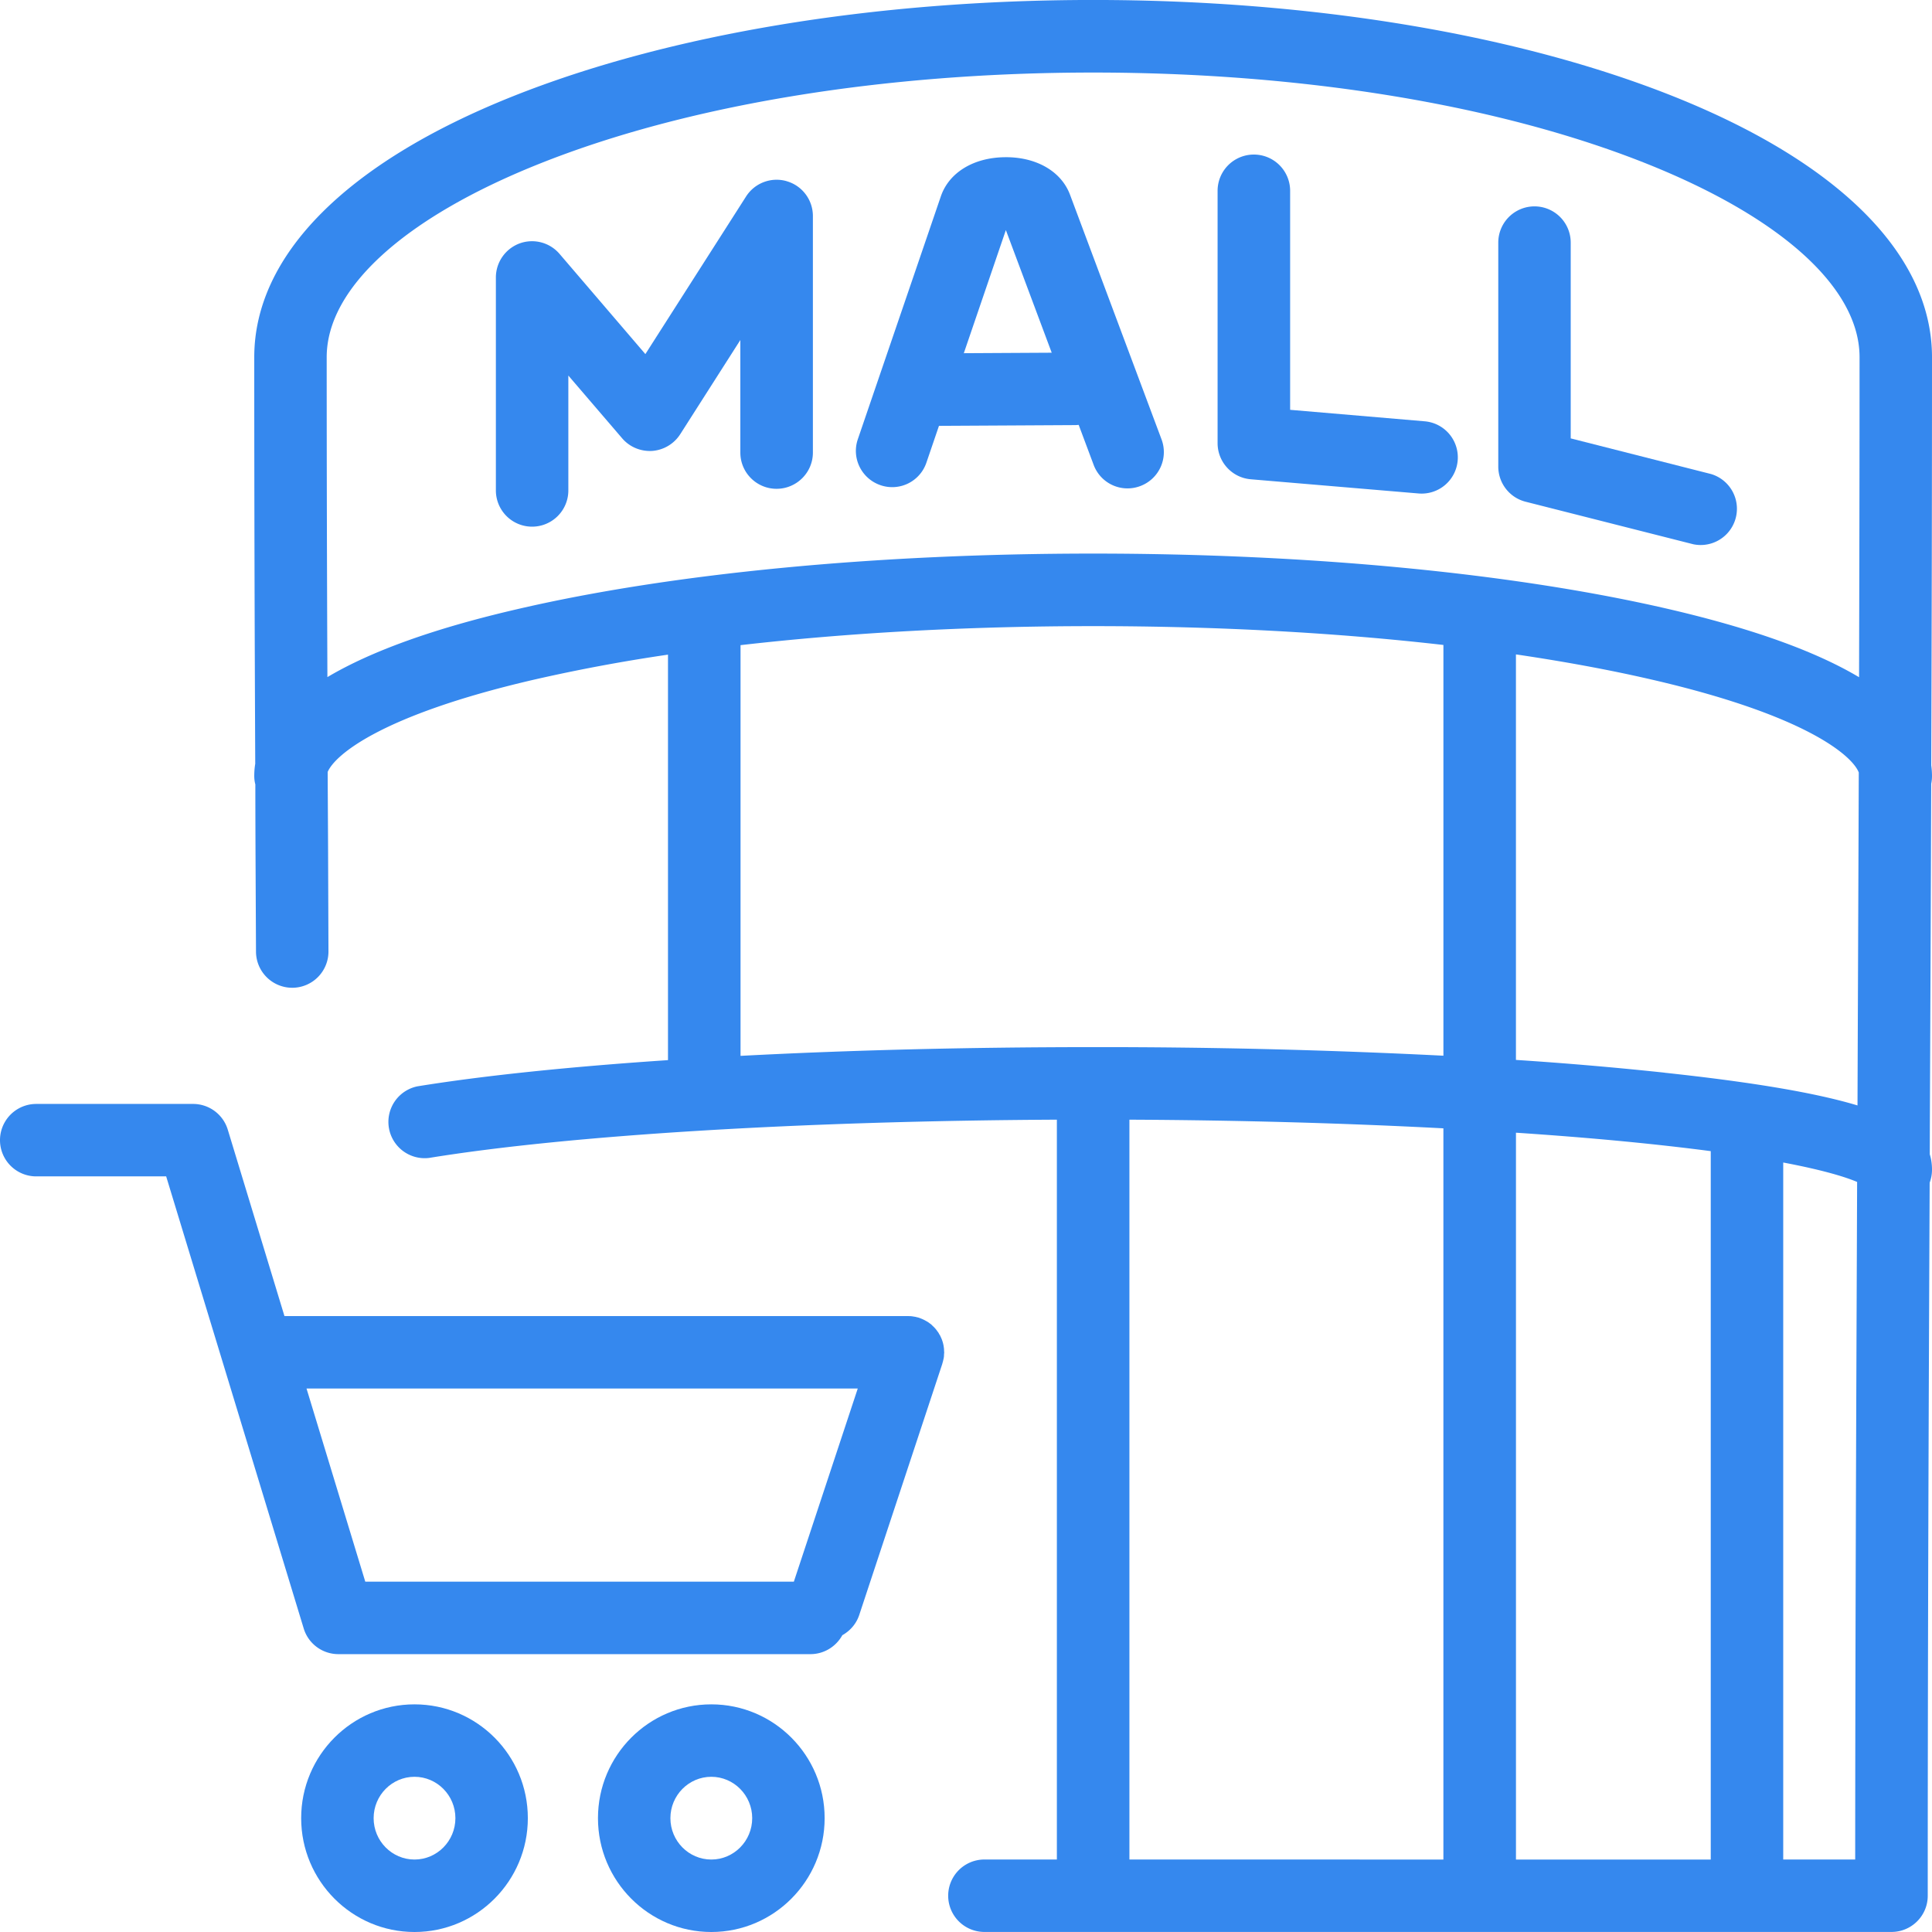
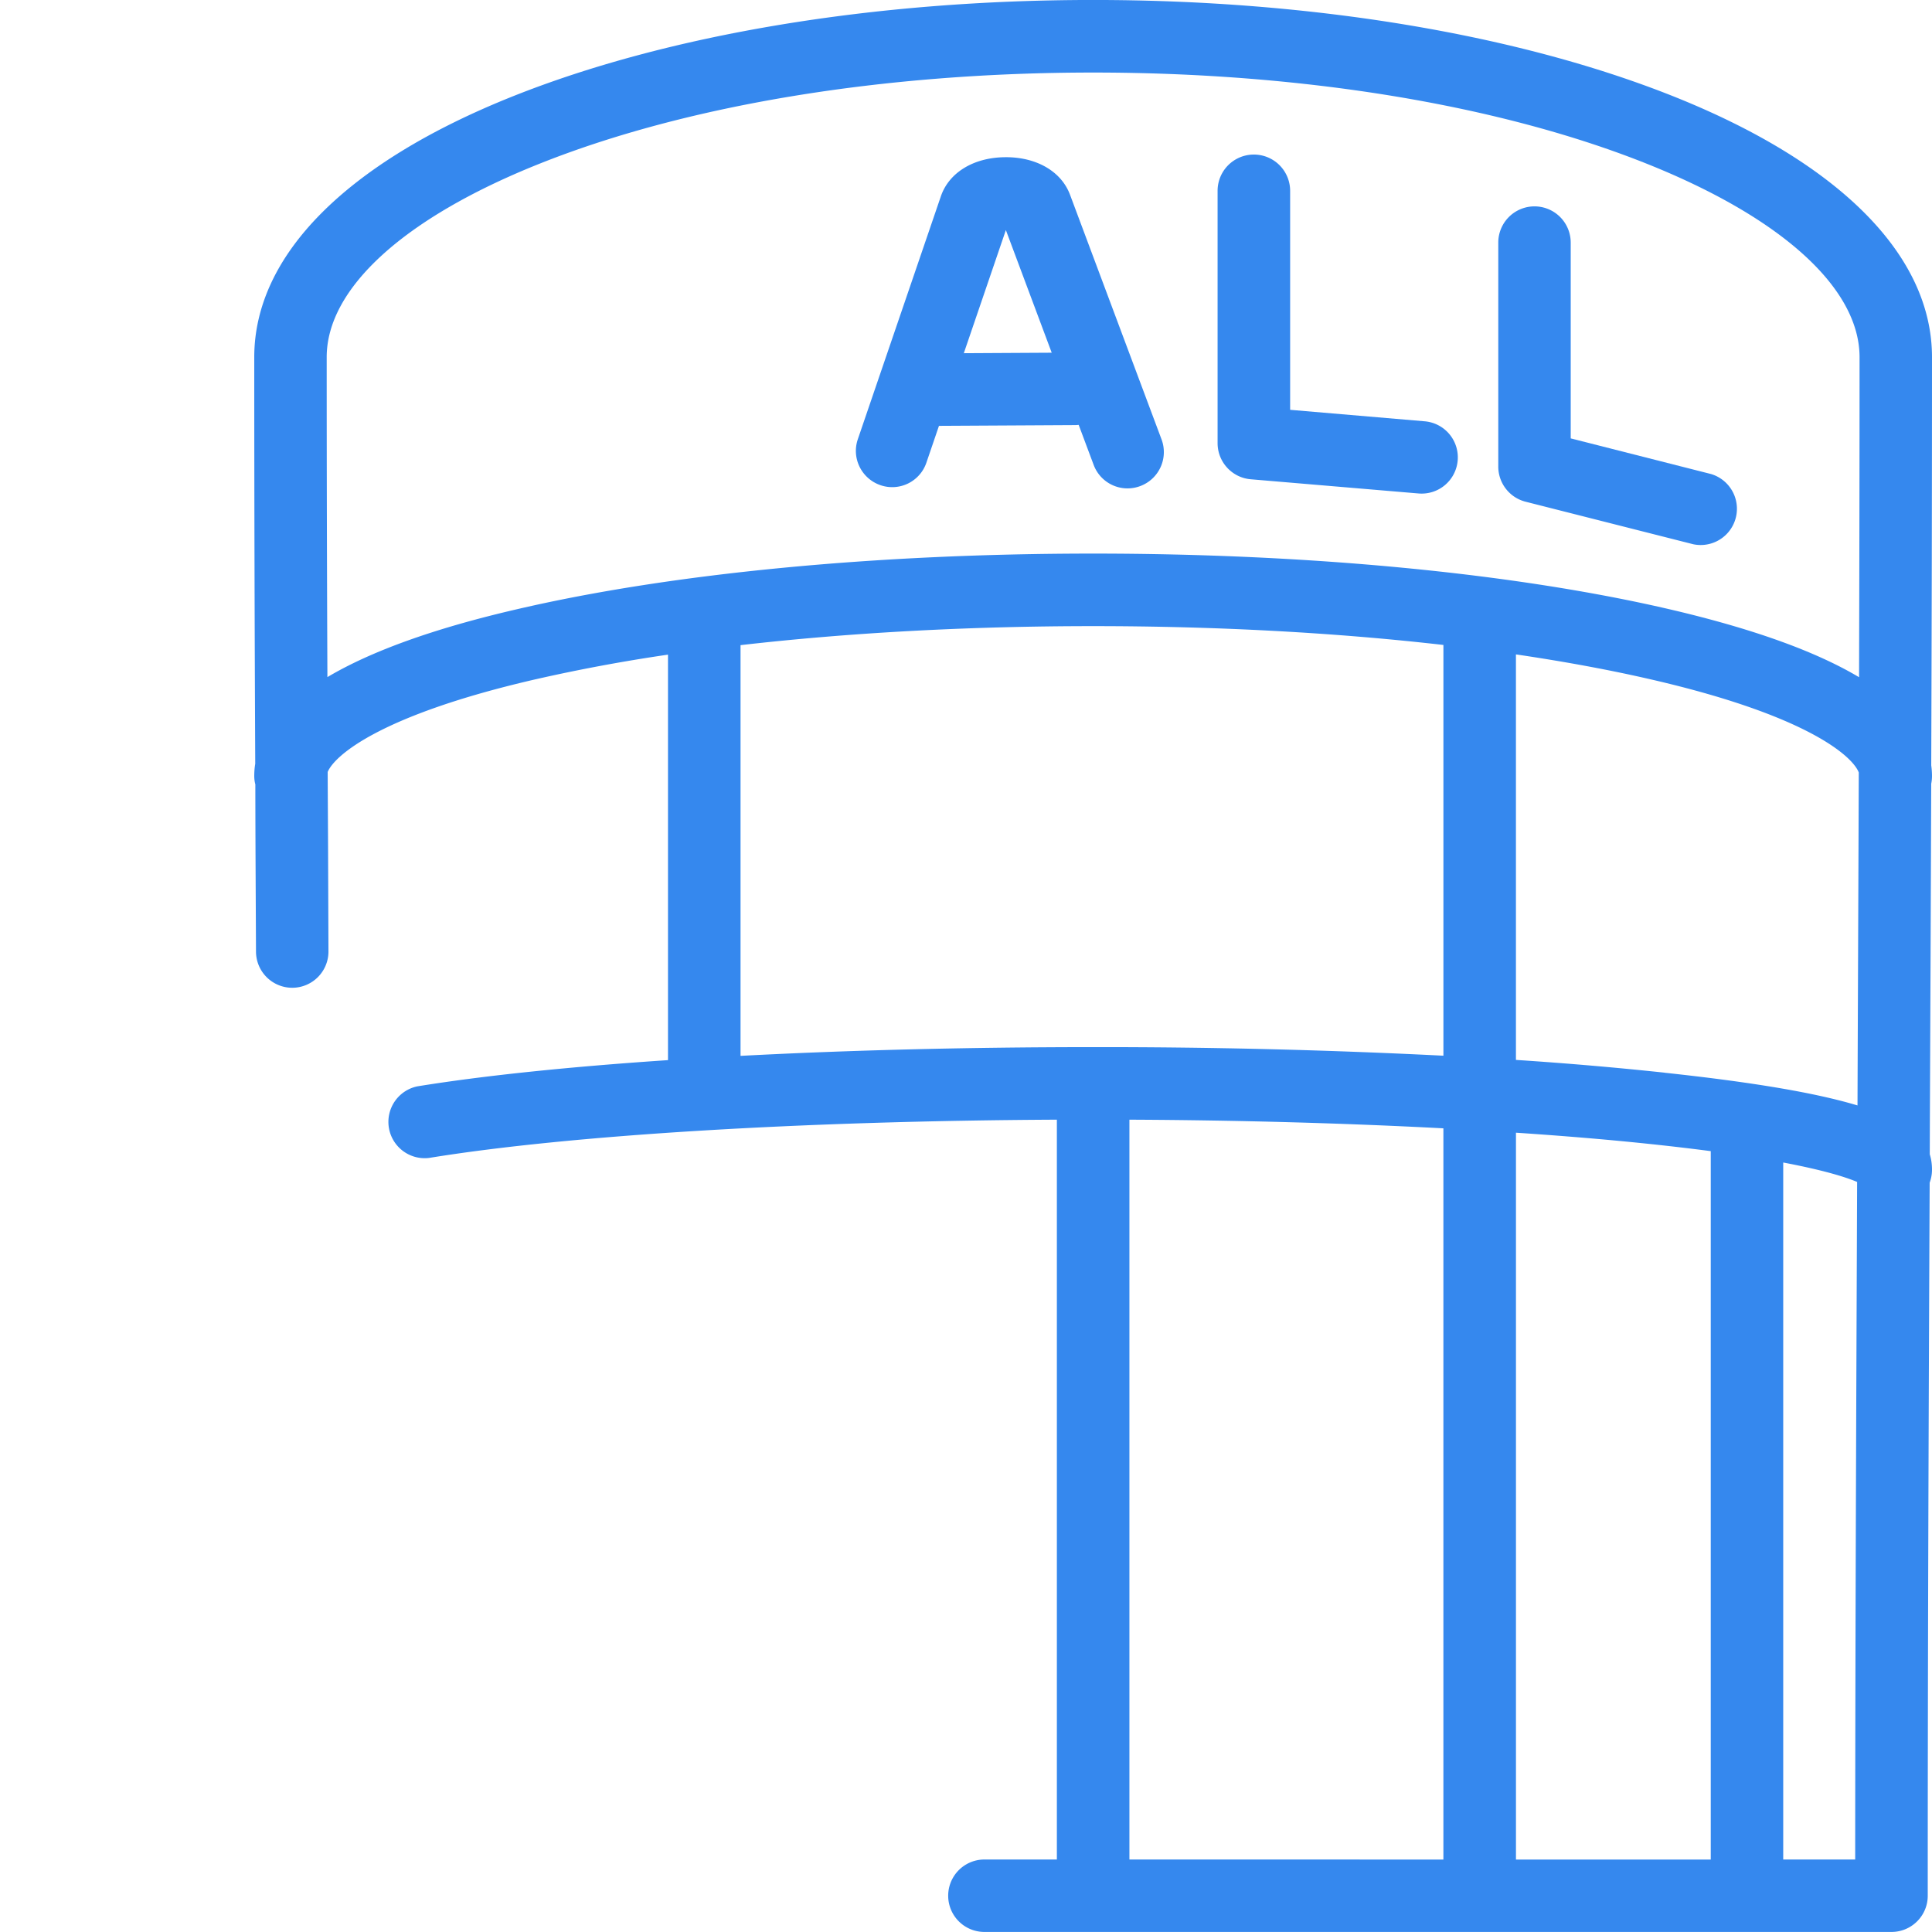
<svg xmlns="http://www.w3.org/2000/svg" width="71.213" height="71.213" viewBox="934.107 5668.825 71.213 71.213">
  <g data-name="Group 114" transform="translate(934.107 5668.824)" clip-path="url(&quot;#a&quot;)">
-     <path d="M15.279 62.823c-2.306 0-4.178 1.88-4.178 4.195 0 2.313 1.872 4.196 4.178 4.196 2.305 0 4.177-1.883 4.177-4.196 0-2.316-1.872-4.195-4.177-4.195m0 5.72c-.83 0-1.507-.683-1.507-1.525 0-.841.676-1.525 1.507-1.525.83 0 1.507.684 1.507 1.525 0 .842-.677 1.525-1.507 1.525" fill="#3588ee" fill-rule="evenodd" data-name="Path 113" />
-     <path d="M26.219 62.823c-2.306 0-4.178 1.88-4.178 4.195 0 2.313 1.872 4.196 4.178 4.196 2.305 0 4.177-1.883 4.177-4.196 0-2.316-1.872-4.195-4.177-4.195m0 5.72c-.831 0-1.508-.683-1.508-1.525 0-.841.677-1.525 1.508-1.525.83 0 1.507.684 1.507 1.525 0 .842-.677 1.525-1.507 1.525" fill="#3588ee" fill-rule="evenodd" data-name="Path 114" />
-     <path d="m34.77 50.125.015-.064.01-.072v-.043l.008-.093v-.007l-.004-.032-.003-.093-.007-.054-.011-.075-.014-.065-.015-.057-.025-.075-.018-.047-.032-.071-.021-.047-.04-.064-.025-.047-.043-.057-.036-.05-.039-.047-.047-.05-.043-.04-.05-.05-.046-.035-.057-.043-.058-.036-.05-.028-.075-.04-.04-.018c-.032-.014-.064-.028-.1-.04l-.018-.006-.003-.004c-.032-.01-.068-.018-.1-.025l-.036-.01-.068-.011-.068-.011-.04-.004-.1-.003H10.485l-2.09-6.874a1.336 1.336 0 0 0-1.278-.945H1.335a1.335 1.335 0 0 0 0 2.67h4.79l5.07 16.665c.17.562.69.945 1.277.945h17.402c.504 0 .945-.283 1.174-.698.282-.158.512-.412.623-.745l3.064-9.264v-.007l.025-.086.01-.047m-5.509 8.176H13.464l-2.166-7.12h20.319l-2.356 7.12Z" fill="#3588ee" fill-rule="evenodd" data-name="Path 115" />
    <path d="M71.185 28.886a1.42 1.42 0 0 0 .028-.28c0-.132-.01-.264-.028-.393.017-5.015.028-10.056.028-15.046 0-3.74-3.376-7.152-9.504-9.604C55.967 1.268 48.359 0 40.294 0c-8.069 0-15.676 1.267-21.418 3.562-6.128 2.452-9.504 5.863-9.504 9.604 0 5.674.014 10.067.036 14.989-.025.15-.036.297-.036.45 0 .108.014.212.04.309 0 .79.003 1.596.006 2.423l.018 3.741a1.337 1.337 0 0 0 1.336 1.332h.003a1.336 1.336 0 0 0 1.332-1.343l-.014-3.74c-.004-.985-.011-1.937-.015-2.871.25-.602 1.915-2.084 7.597-3.401a62.976 62.976 0 0 1 4.947-.924v14.946c-3.626.243-6.791.57-9.236.966a1.338 1.338 0 0 0 .43 2.639c5.194-.845 13.771-1.364 23.14-1.41v27.27h-2.671a1.335 1.335 0 0 0 0 2.67H69.72c.738 0 1.336-.597 1.336-1.334 0-8.746.032-17.635.071-26.283.054-.147.086-.308.086-.477 0-.196-.025-.386-.082-.569l.003-1.041c.018-4.157.036-8.38.05-12.623m-9.83 10.654a134.168 134.168 0 0 0-5.477-.47V24.122c1.8.265 3.49.577 5.033.935 5.742 1.328 7.382 2.831 7.604 3.418-.014 4.12-.032 8.227-.047 12.272-1.5-.451-3.755-.845-7.113-1.206m1.704 2.892v26.111h-7.18V41.752c1.352.09 2.648.193 3.858.308 1.278.122 2.374.247 3.322.372M19.073 22.453c-3.053.705-5.391 1.547-7.005 2.506-.015-3.723-.026-7.367-.026-11.792 0-2.538 2.854-5.137 7.826-7.124 5.434-2.173 12.687-3.368 20.426-3.368 7.736 0 14.989 1.195 20.423 3.368 4.972 1.99 7.826 4.586 7.826 7.124 0 3.913-.008 7.858-.018 11.796-1.615-.963-3.956-1.8-7.01-2.51-5.684-1.32-13.22-2.047-21.22-2.047-8.002 0-15.54.726-21.222 2.047m8.223 1.328c3.984-.458 8.405-.701 12.998-.701 4.557 0 8.95.24 12.91.694v15.14a250.846 250.846 0 0 0-12.91-.316c-4.578 0-9.006.111-12.998.322V23.781ZM41.63 41.272c4.048.018 7.983.13 11.573.319v26.952H41.63v-27.27Zm24.099 27.271V42.851c1.557.294 2.345.555 2.724.716-.032 8.216-.068 16.65-.071 24.976h-2.653Z" fill="#3588ee" fill-rule="evenodd" data-name="Path 116" />
-     <path d="M29 6.68a1.336 1.336 0 0 0-1.5.563l-3.712 5.81-3.161-3.691a1.335 1.335 0 0 0-1.479-.387 1.34 1.34 0 0 0-.87 1.253v7.85a1.335 1.335 0 0 0 2.671 0v-4.234l1.983 2.312c.276.323.684.49 1.106.466a1.346 1.346 0 0 0 1.035-.616l2.216-3.472v4.149c0 .737.598 1.335 1.335 1.335.738 0 1.339-.598 1.339-1.335v-8.72c0-.595-.394-1.118-.963-1.282" fill="#3588ee" fill-rule="evenodd" data-name="Path 117" />
    <path d="m46.104 17.667 6.183.523a1.333 1.333 0 0 0 1.443-1.217 1.334 1.334 0 0 0-1.218-1.443l-4.958-.423V7.035a1.336 1.336 0 0 0-2.674 0v9.3c0 .695.533 1.275 1.224 1.332" fill="#3588ee" fill-rule="evenodd" data-name="Path 118" />
    <path d="m39.76 15.662.552 1.475a1.332 1.332 0 0 0 1.719.78 1.336 1.336 0 0 0 .784-1.718l-3.373-9.017c-.325-.874-1.26-1.403-2.412-1.386-1.153.015-2.055.57-2.352 1.447l-3.058 8.946c-.24.698.136 1.457.835 1.696a1.33 1.33 0 0 0 1.693-.834l.462-1.353 5.044-.028.107-.008m-2.685-7.18 1.69 4.52-3.24.018 1.55-4.539Z" fill="#3588ee" fill-rule="evenodd" data-name="Path 119" />
    <path d="m56.232 18.494 6.182 1.568a1.336 1.336 0 0 0 .655-2.588l-5.173-1.314V8.943a1.335 1.335 0 0 0-2.67 0v8.255c0 .612.415 1.146 1.006 1.296" fill="#3588ee" fill-rule="evenodd" data-name="Path 120" />
  </g>
  <defs>
    <clipPath id="a">
      <path d="M0 0h71.213v71.213H0V0z" data-name="Rectangle 56" />
    </clipPath>
  </defs>
</svg>